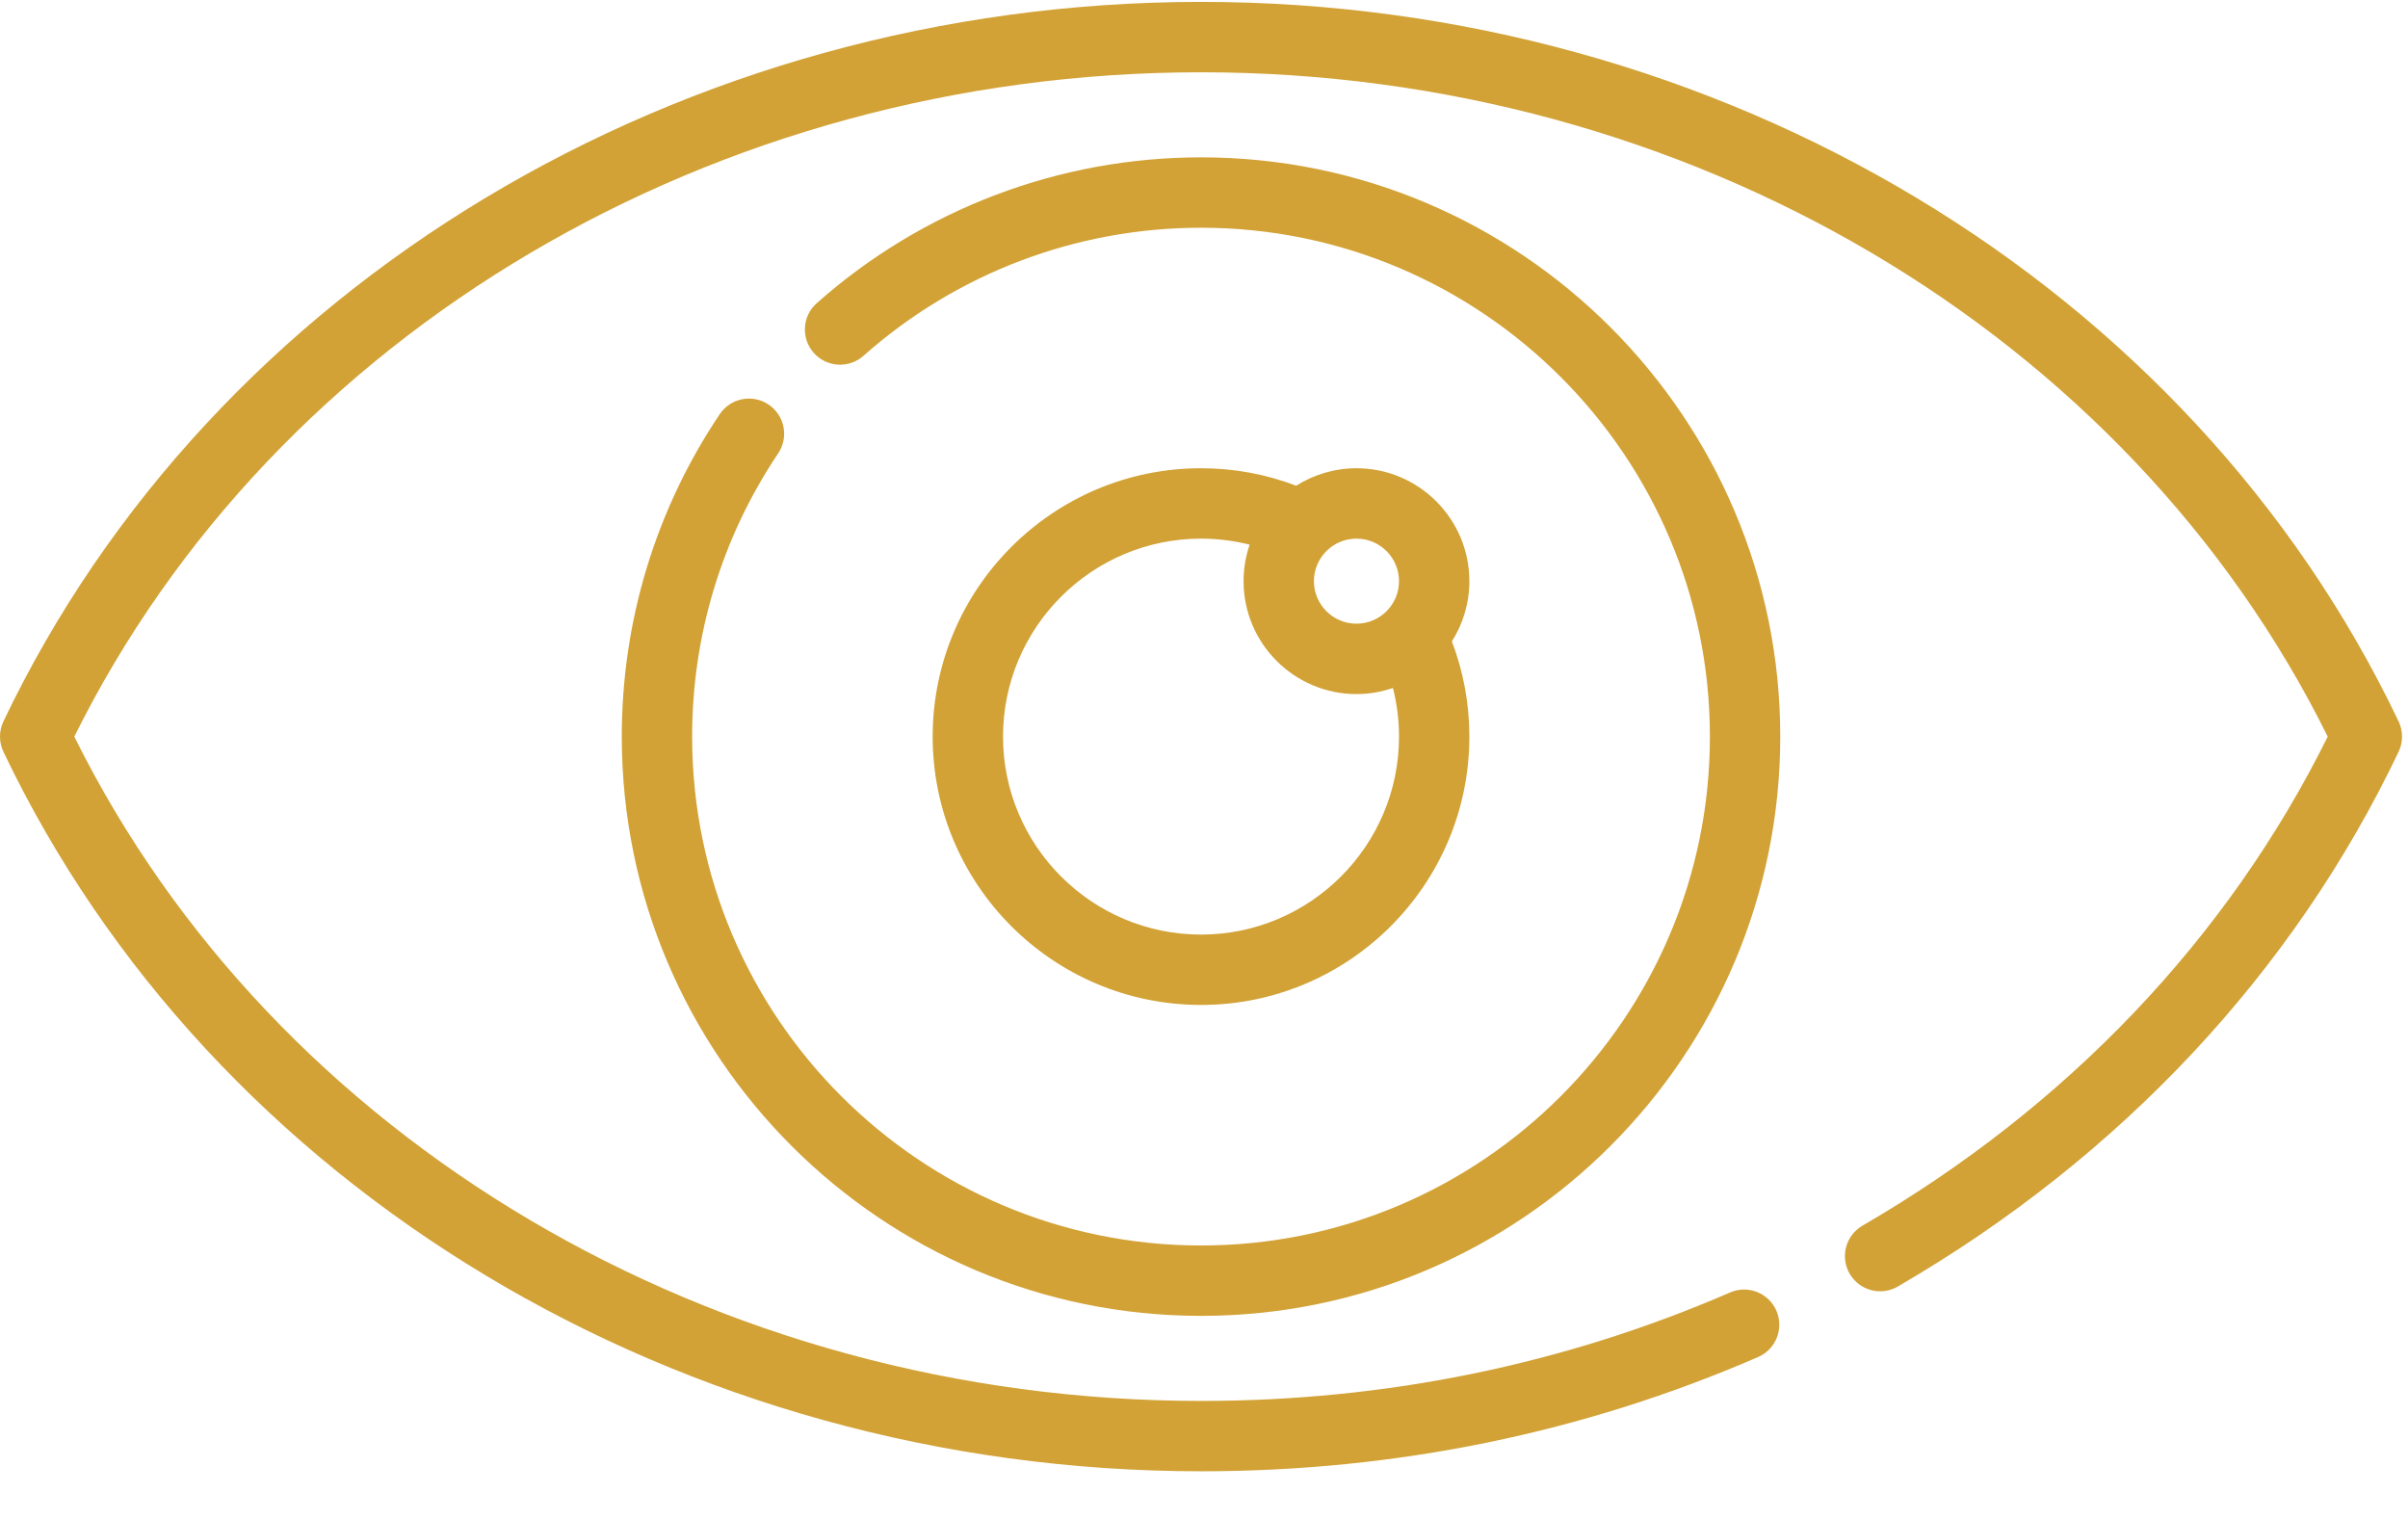
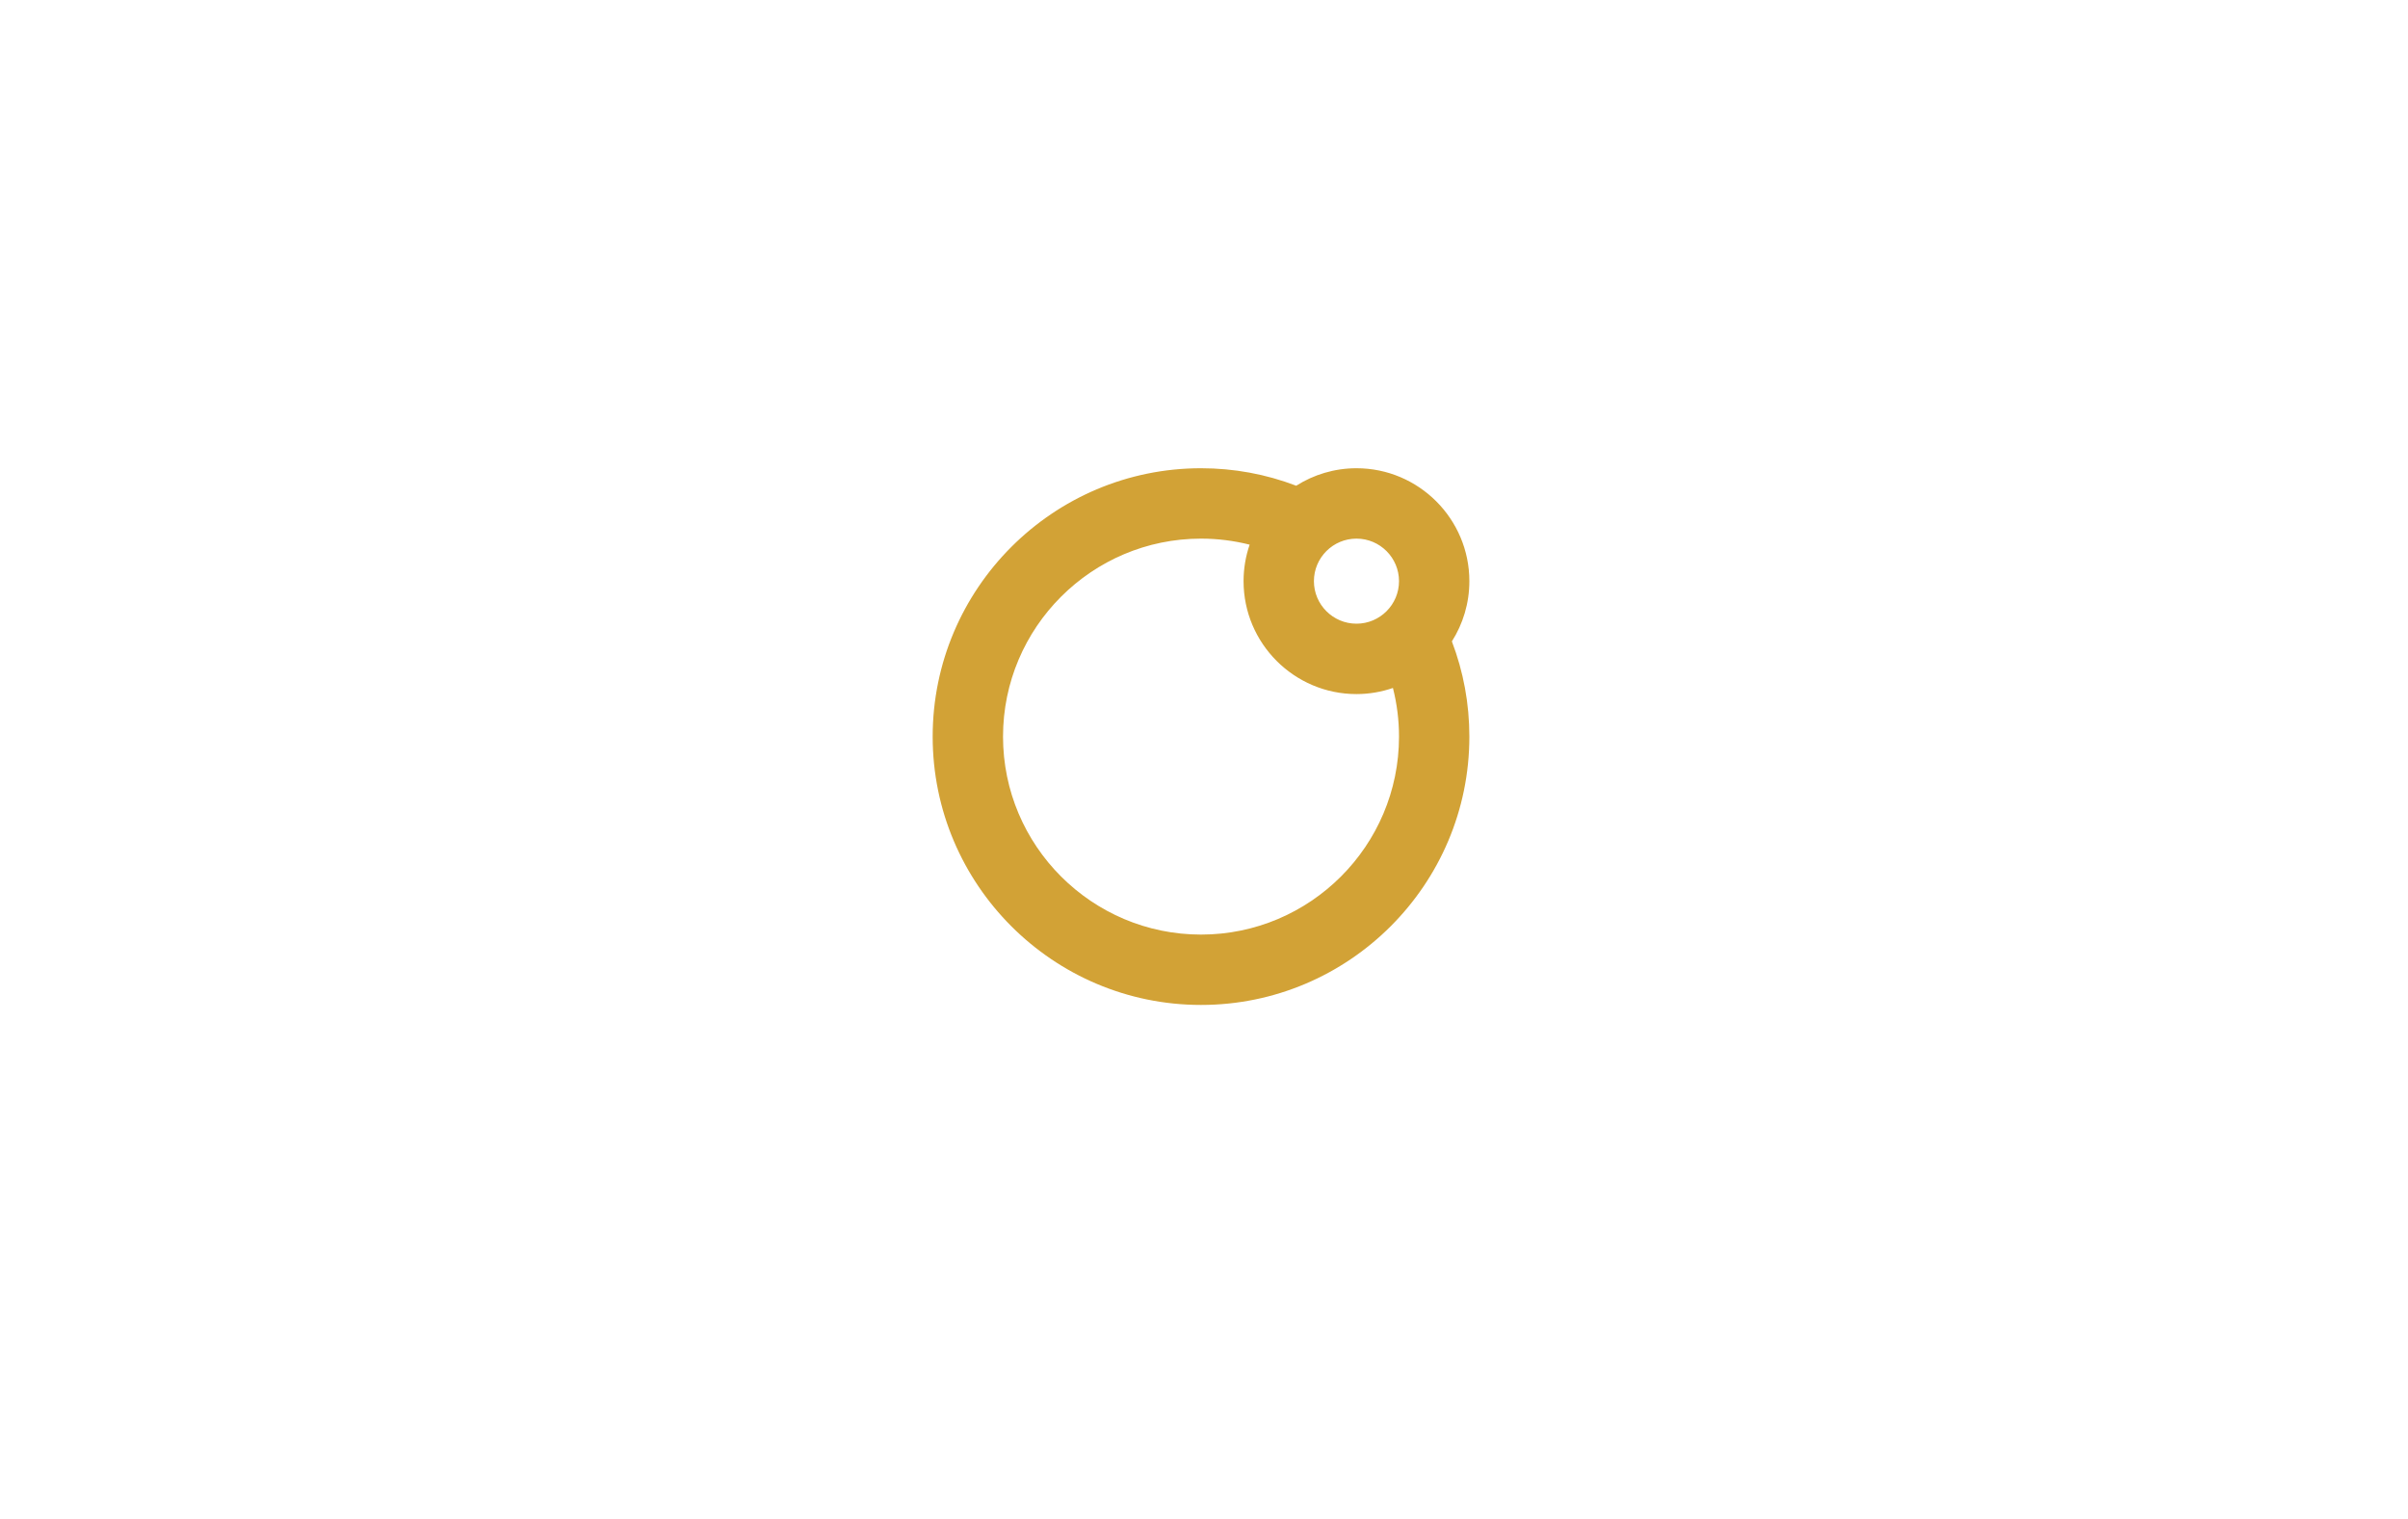
<svg xmlns="http://www.w3.org/2000/svg" width="65px" height="41px" viewBox="0 0 65 41" version="1.1">
  <title>3. bezichtingingen</title>
  <g id="Page-1" stroke="none" stroke-width="1" fill="none" fill-rule="evenodd">
    <g id="Artboard" transform="translate(-1446, -976)" fill="#D2A236" fill-rule="nonzero">
      <g id="3.-bezichtingingen" transform="translate(1446, 976.051)">
-         <path d="M64.747,19.423 C59.122,7.624 46.433,-8.17124146e-14 32.42,-8.17124146e-14 C18.406,-8.17124146e-14 5.717,7.624 0.092,19.423 C-0.031,19.682 -0.031,19.982 0.092,20.24 C5.717,32.039 18.406,39.663 32.42,39.663 C37.678,39.663 42.738,38.626 47.457,36.579 C47.938,36.37 48.159,35.811 47.951,35.33 C47.742,34.848 47.182,34.627 46.701,34.836 C42.222,36.779 37.417,37.764 32.42,37.764 C19.297,37.764 7.413,30.741 2.006,19.832 C7.413,8.923 19.297,1.9 32.42,1.9 C45.542,1.9 57.426,8.923 62.833,19.832 C60.14,25.266 55.806,29.823 50.274,33.033 C49.82,33.297 49.666,33.878 49.929,34.332 C50.193,34.785 50.774,34.94 51.227,34.676 C57.23,31.193 61.905,26.202 64.747,20.24 C64.87,19.982 64.87,19.682 64.747,19.423 L64.747,19.423 Z" id="Path" />
-         <path d="M20.746,10.869 C20.31,10.577 19.72,10.693 19.428,11.129 C17.698,13.706 16.784,16.716 16.784,19.832 C16.784,28.453 23.798,35.468 32.42,35.468 C41.041,35.468 48.055,28.453 48.055,19.832 C48.055,11.21 41.041,4.196 32.42,4.196 C28.591,4.196 24.907,5.594 22.046,8.133 C21.653,8.481 21.618,9.081 21.966,9.474 C22.314,9.866 22.914,9.902 23.307,9.554 C25.82,7.324 29.056,6.096 32.42,6.096 C39.994,6.096 46.156,12.258 46.156,19.832 C46.156,27.406 39.994,33.568 32.42,33.568 C24.845,33.568 18.683,27.406 18.683,19.832 C18.683,17.094 19.486,14.451 21.005,12.187 C21.298,11.751 21.182,11.161 20.746,10.869 L20.746,10.869 Z" id="Path" />
        <path d="M36.616,12.588 C36.018,12.588 35.46,12.762 34.989,13.06 C34.171,12.748 33.31,12.588 32.42,12.588 C28.425,12.588 25.176,15.837 25.176,19.832 C25.176,23.826 28.425,27.075 32.42,27.075 C36.414,27.075 39.663,23.826 39.663,19.832 C39.663,18.942 39.503,18.08 39.191,17.262 C39.49,16.791 39.663,16.233 39.663,15.636 C39.663,13.955 38.296,12.588 36.616,12.588 L36.616,12.588 Z M37.764,15.636 C37.764,16.269 37.249,16.784 36.616,16.784 C35.982,16.784 35.467,16.269 35.467,15.636 C35.467,15.003 35.982,14.488 36.616,14.488 C37.249,14.488 37.764,15.003 37.764,15.636 Z M32.42,25.176 C29.473,25.176 27.075,22.778 27.075,19.832 C27.075,16.885 29.473,14.488 32.42,14.488 C32.868,14.488 33.307,14.544 33.732,14.651 C33.626,14.96 33.568,15.291 33.568,15.636 C33.568,17.316 34.935,18.684 36.616,18.684 C36.96,18.684 37.291,18.625 37.6,18.519 C37.708,18.945 37.764,19.383 37.764,19.832 C37.764,22.779 35.366,25.176 32.42,25.176 L32.42,25.176 Z" id="Shape" />
      </g>
    </g>
  </g>
</svg>